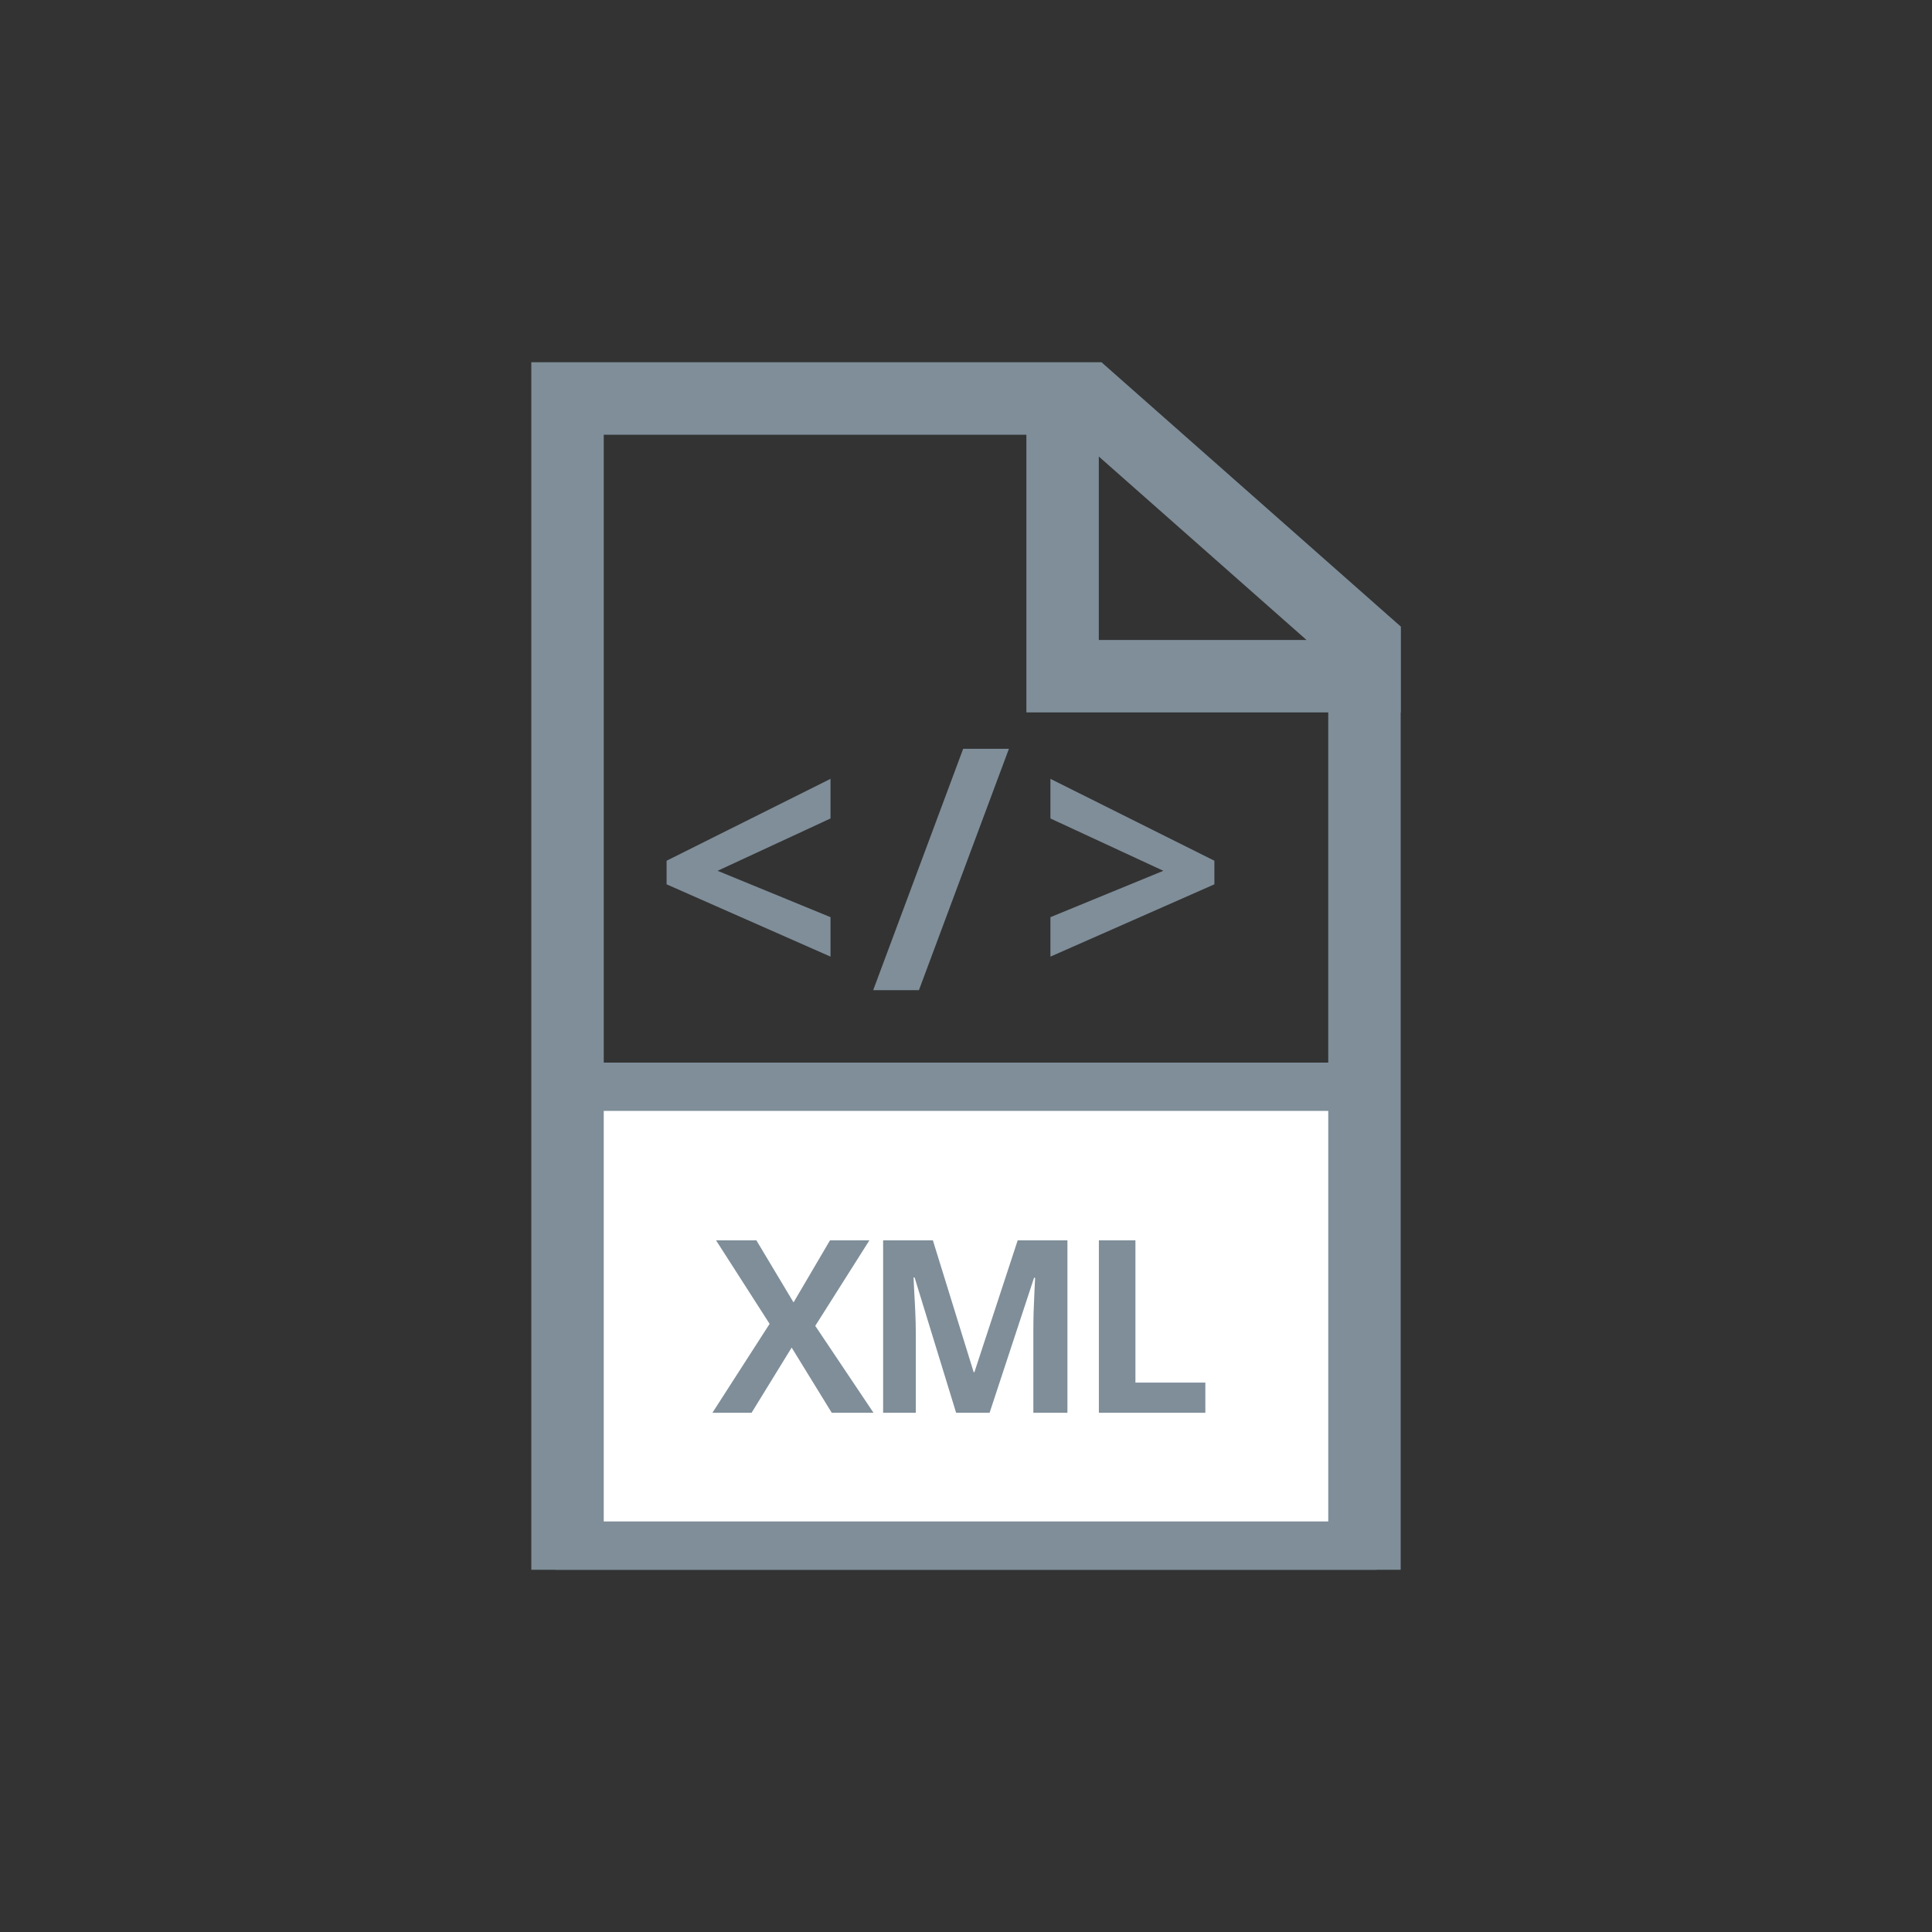
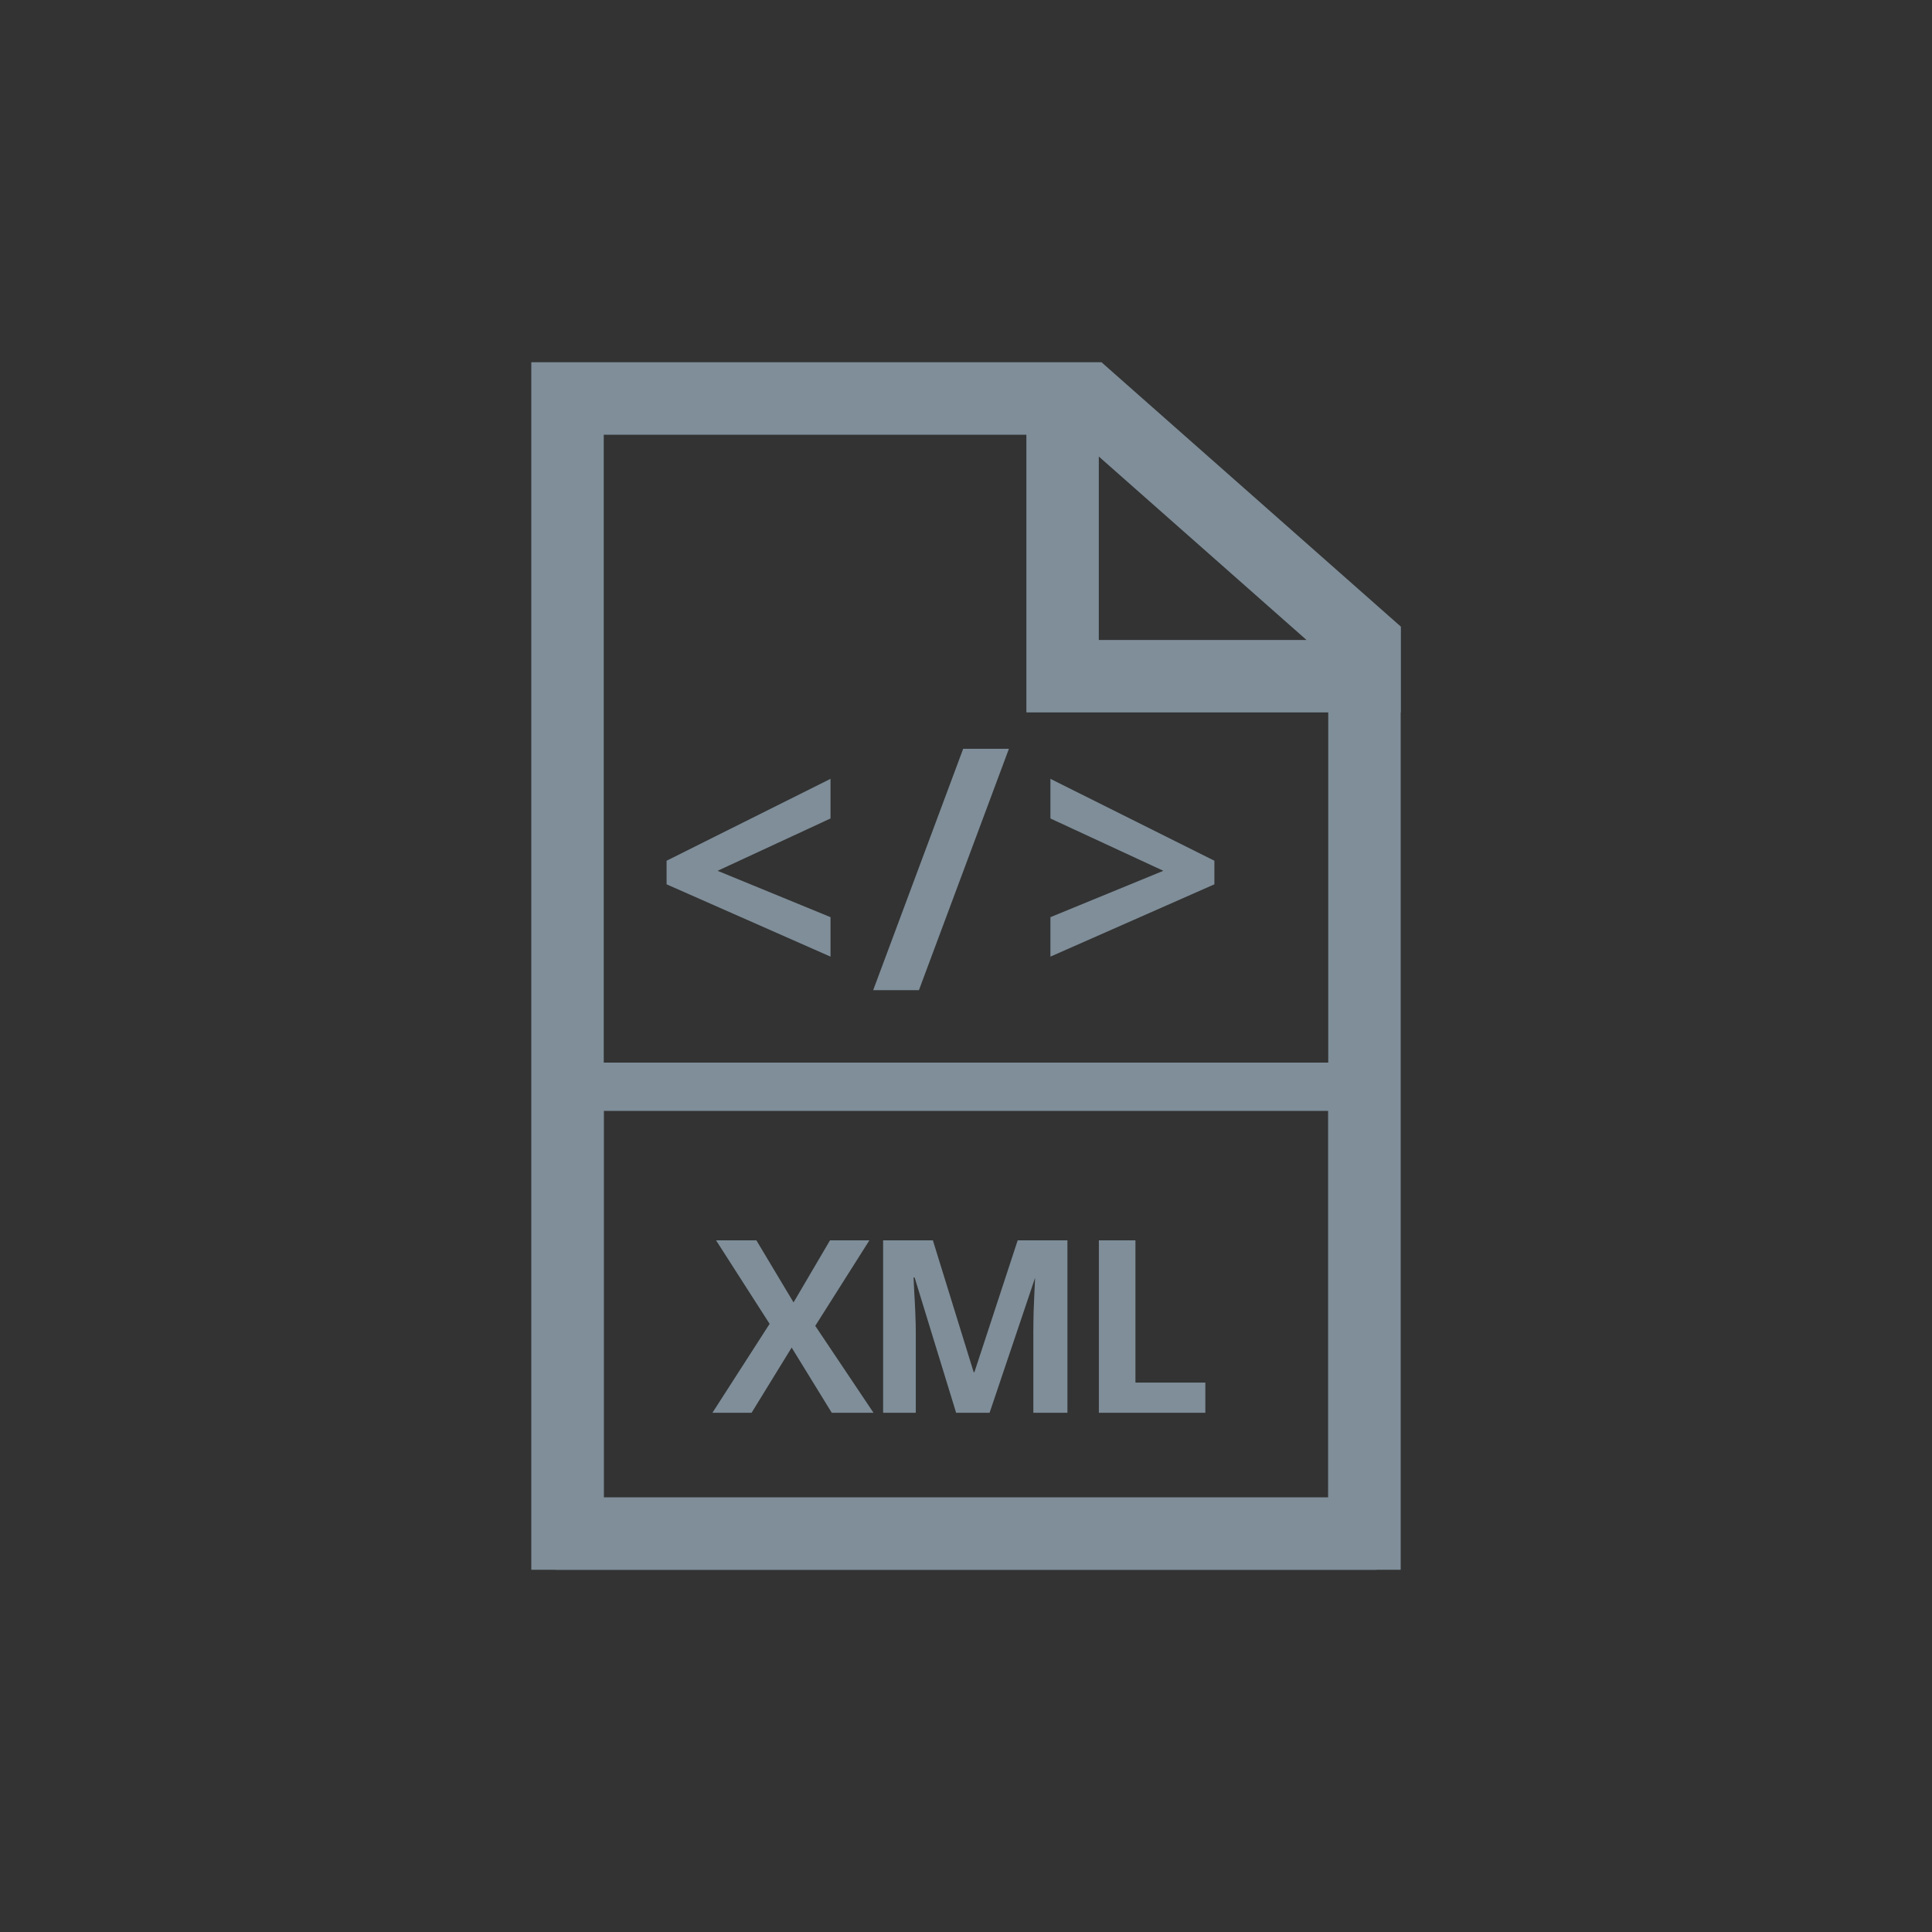
<svg xmlns="http://www.w3.org/2000/svg" width="80" height="80" viewBox="0 0 80 80" fill="none">
  <rect x="0" y="0" width="80" height="80" fill="#333333" stroke="none" />
  <path fill-rule="evenodd" clip-rule="evenodd" d="M25 18H42.5V28V29.5H44H55V62H25V18ZM58 29.5V62V65H55H25H22V62V18V15H25H45L45.044 15H45.611L46.036 15.376L57.501 25.501L58.008 25.948V26.625V28V29.5H58ZM45.5 26.5V18.904L54.1 26.5H45.5Z" fill="#7F8E99" />
  <path d="M34.39 39.612L27.602 36.618V35.641L34.39 32.25V33.891L29.714 36.058L34.39 37.978V39.612ZM41.777 31.006L38.051 41H36.157L39.883 31.006H41.777ZM43.496 37.978L48.172 36.058L43.496 33.891V32.25L50.285 35.641V36.618L43.496 39.612V37.978Z" fill="#7F8E99" />
-   <rect x="24" y="45" width="32" height="19" fill="white" />
-   <path d="M36.17 58.5H34.441L32.781 55.8L31.121 58.5H29.5L31.868 54.818L29.651 51.361H31.321L32.859 53.93L34.368 51.361H35.999L33.758 54.901L36.17 58.5ZM39.591 58.5L37.872 52.899H37.828C37.835 53.033 37.844 53.235 37.857 53.505C37.874 53.772 37.888 54.057 37.901 54.359C37.914 54.662 37.921 54.935 37.921 55.18V58.5H36.568V51.361H38.629L40.318 56.82H40.348L42.14 51.361H44.2V58.5H42.789V55.121C42.789 54.897 42.792 54.638 42.799 54.345C42.809 54.052 42.82 53.773 42.833 53.51C42.846 53.243 42.856 53.043 42.862 52.909H42.818L40.977 58.5H39.591ZM45.502 58.5V51.361H47.016V57.25H49.911V58.5H45.502Z" fill="#7F8E99" />
+   <path d="M36.17 58.5H34.441L32.781 55.8L31.121 58.5H29.5L31.868 54.818L29.651 51.361H31.321L32.859 53.93L34.368 51.361H35.999L33.758 54.901L36.17 58.5ZM39.591 58.5L37.872 52.899H37.828C37.835 53.033 37.844 53.235 37.857 53.505C37.874 53.772 37.888 54.057 37.901 54.359C37.914 54.662 37.921 54.935 37.921 55.18V58.5H36.568V51.361H38.629L40.318 56.82H40.348L42.14 51.361H44.2V58.5H42.789V55.121C42.789 54.897 42.792 54.638 42.799 54.345C42.809 54.052 42.82 53.773 42.833 53.51C42.846 53.243 42.856 53.043 42.862 52.909L40.977 58.5H39.591ZM45.502 58.5V51.361H47.016V57.25H49.911V58.5H45.502Z" fill="#7F8E99" />
  <rect x="24" y="45" width="32" height="19" stroke="#7F8E99" stroke-width="2" />
</svg>